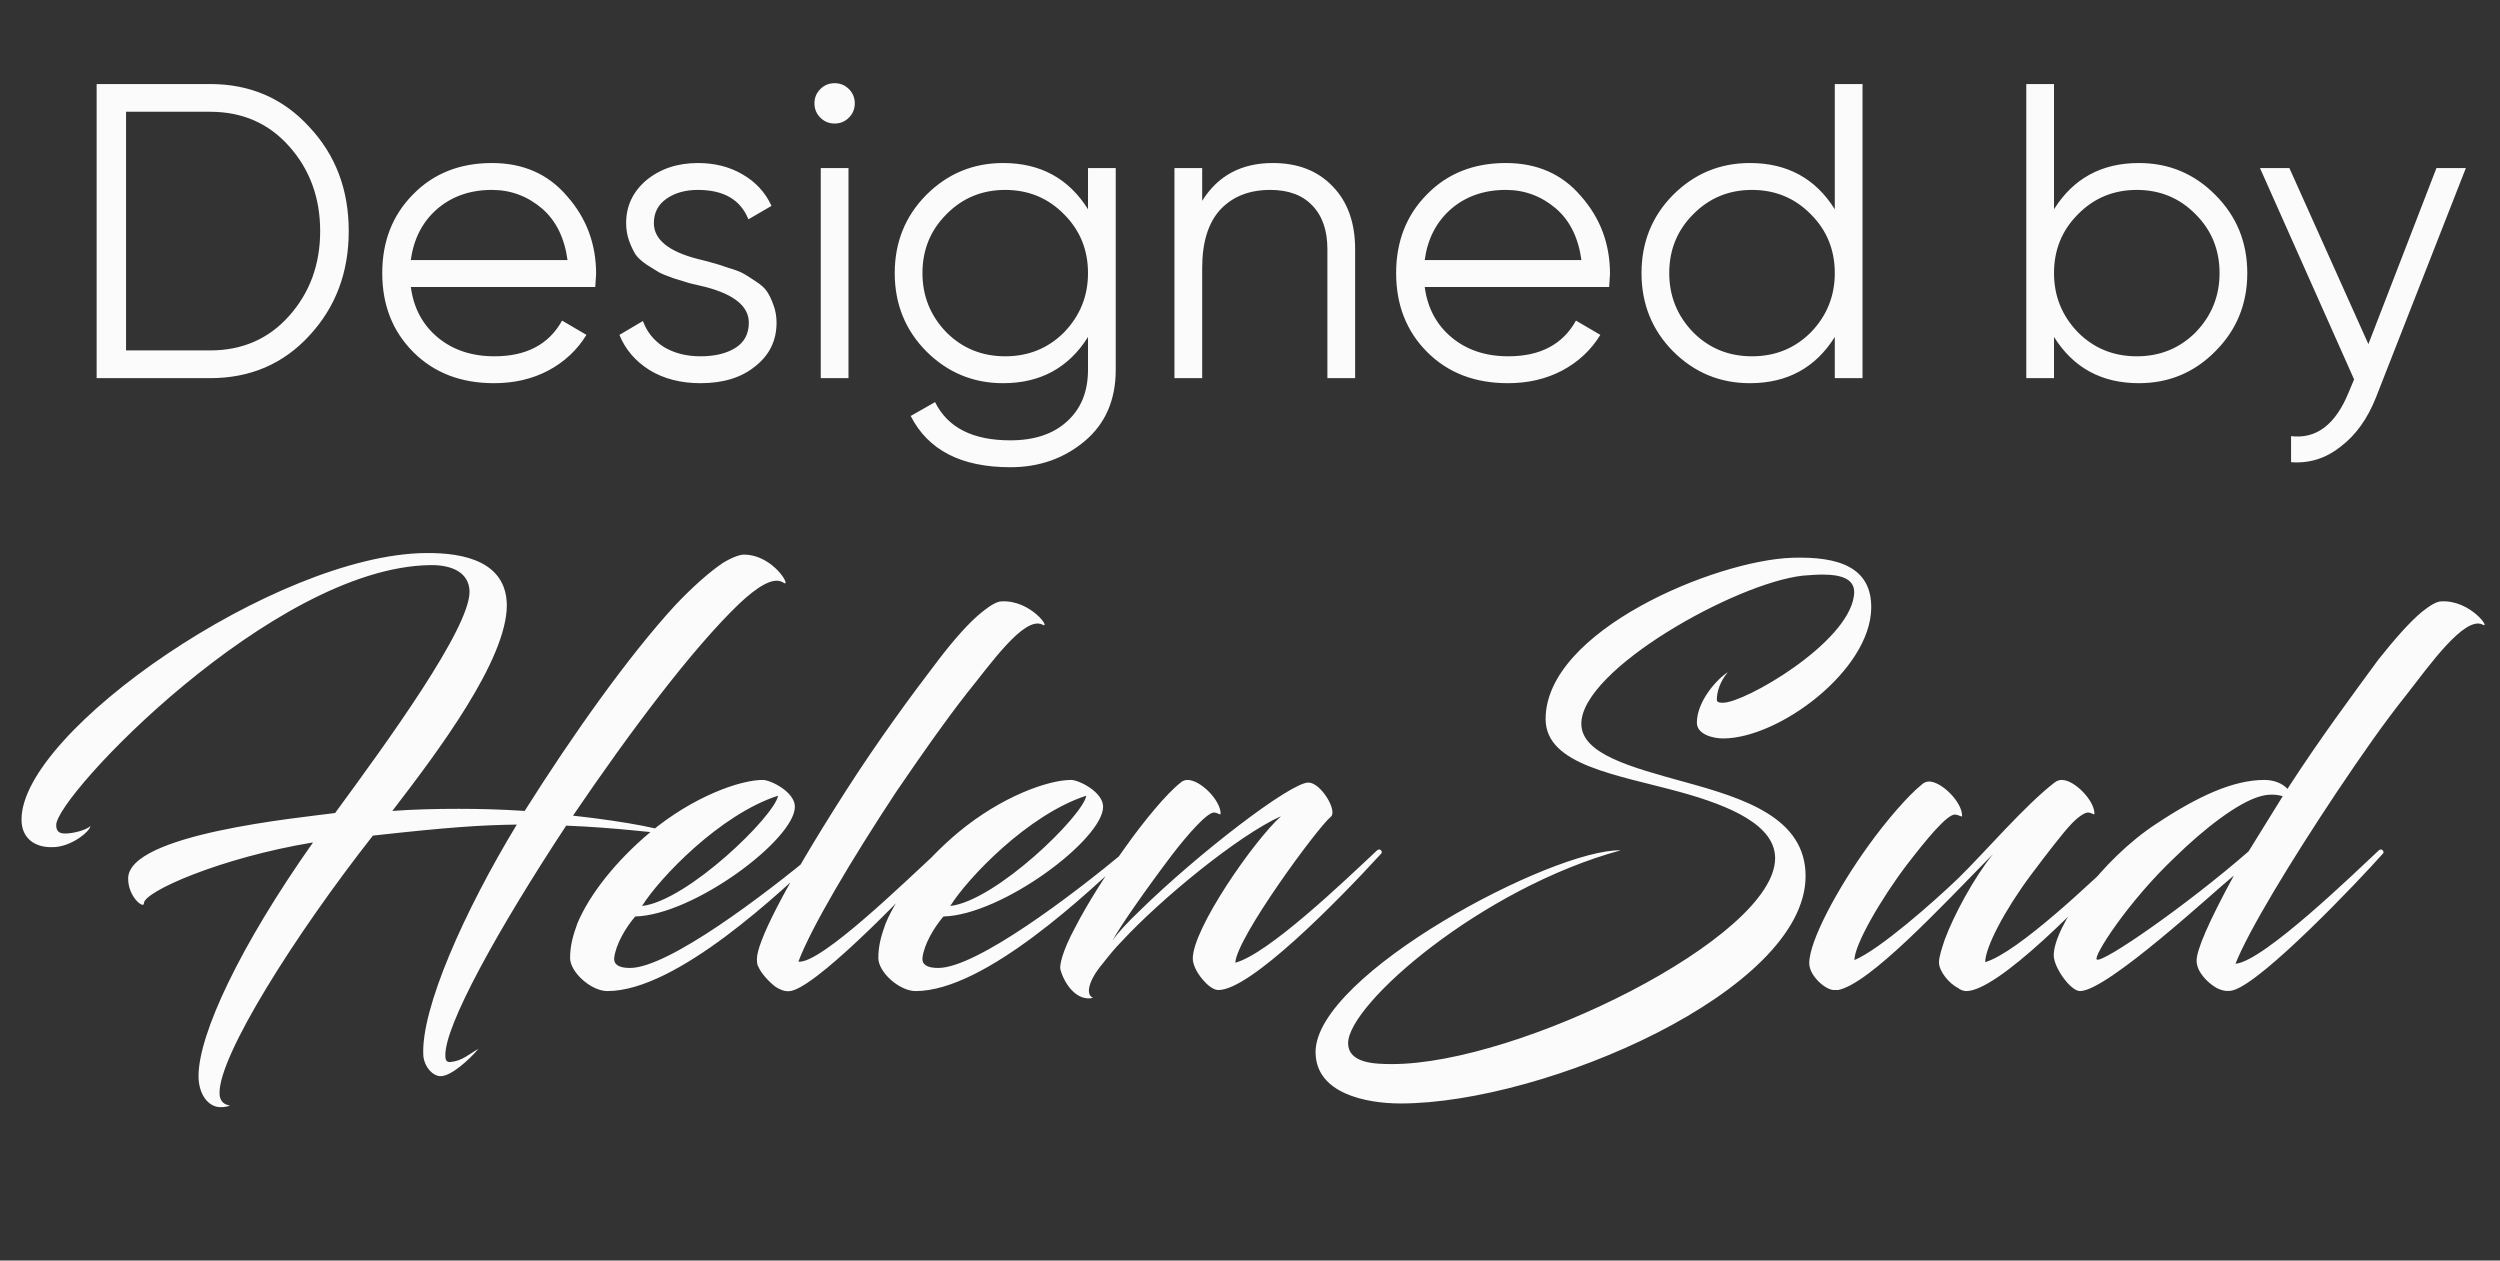
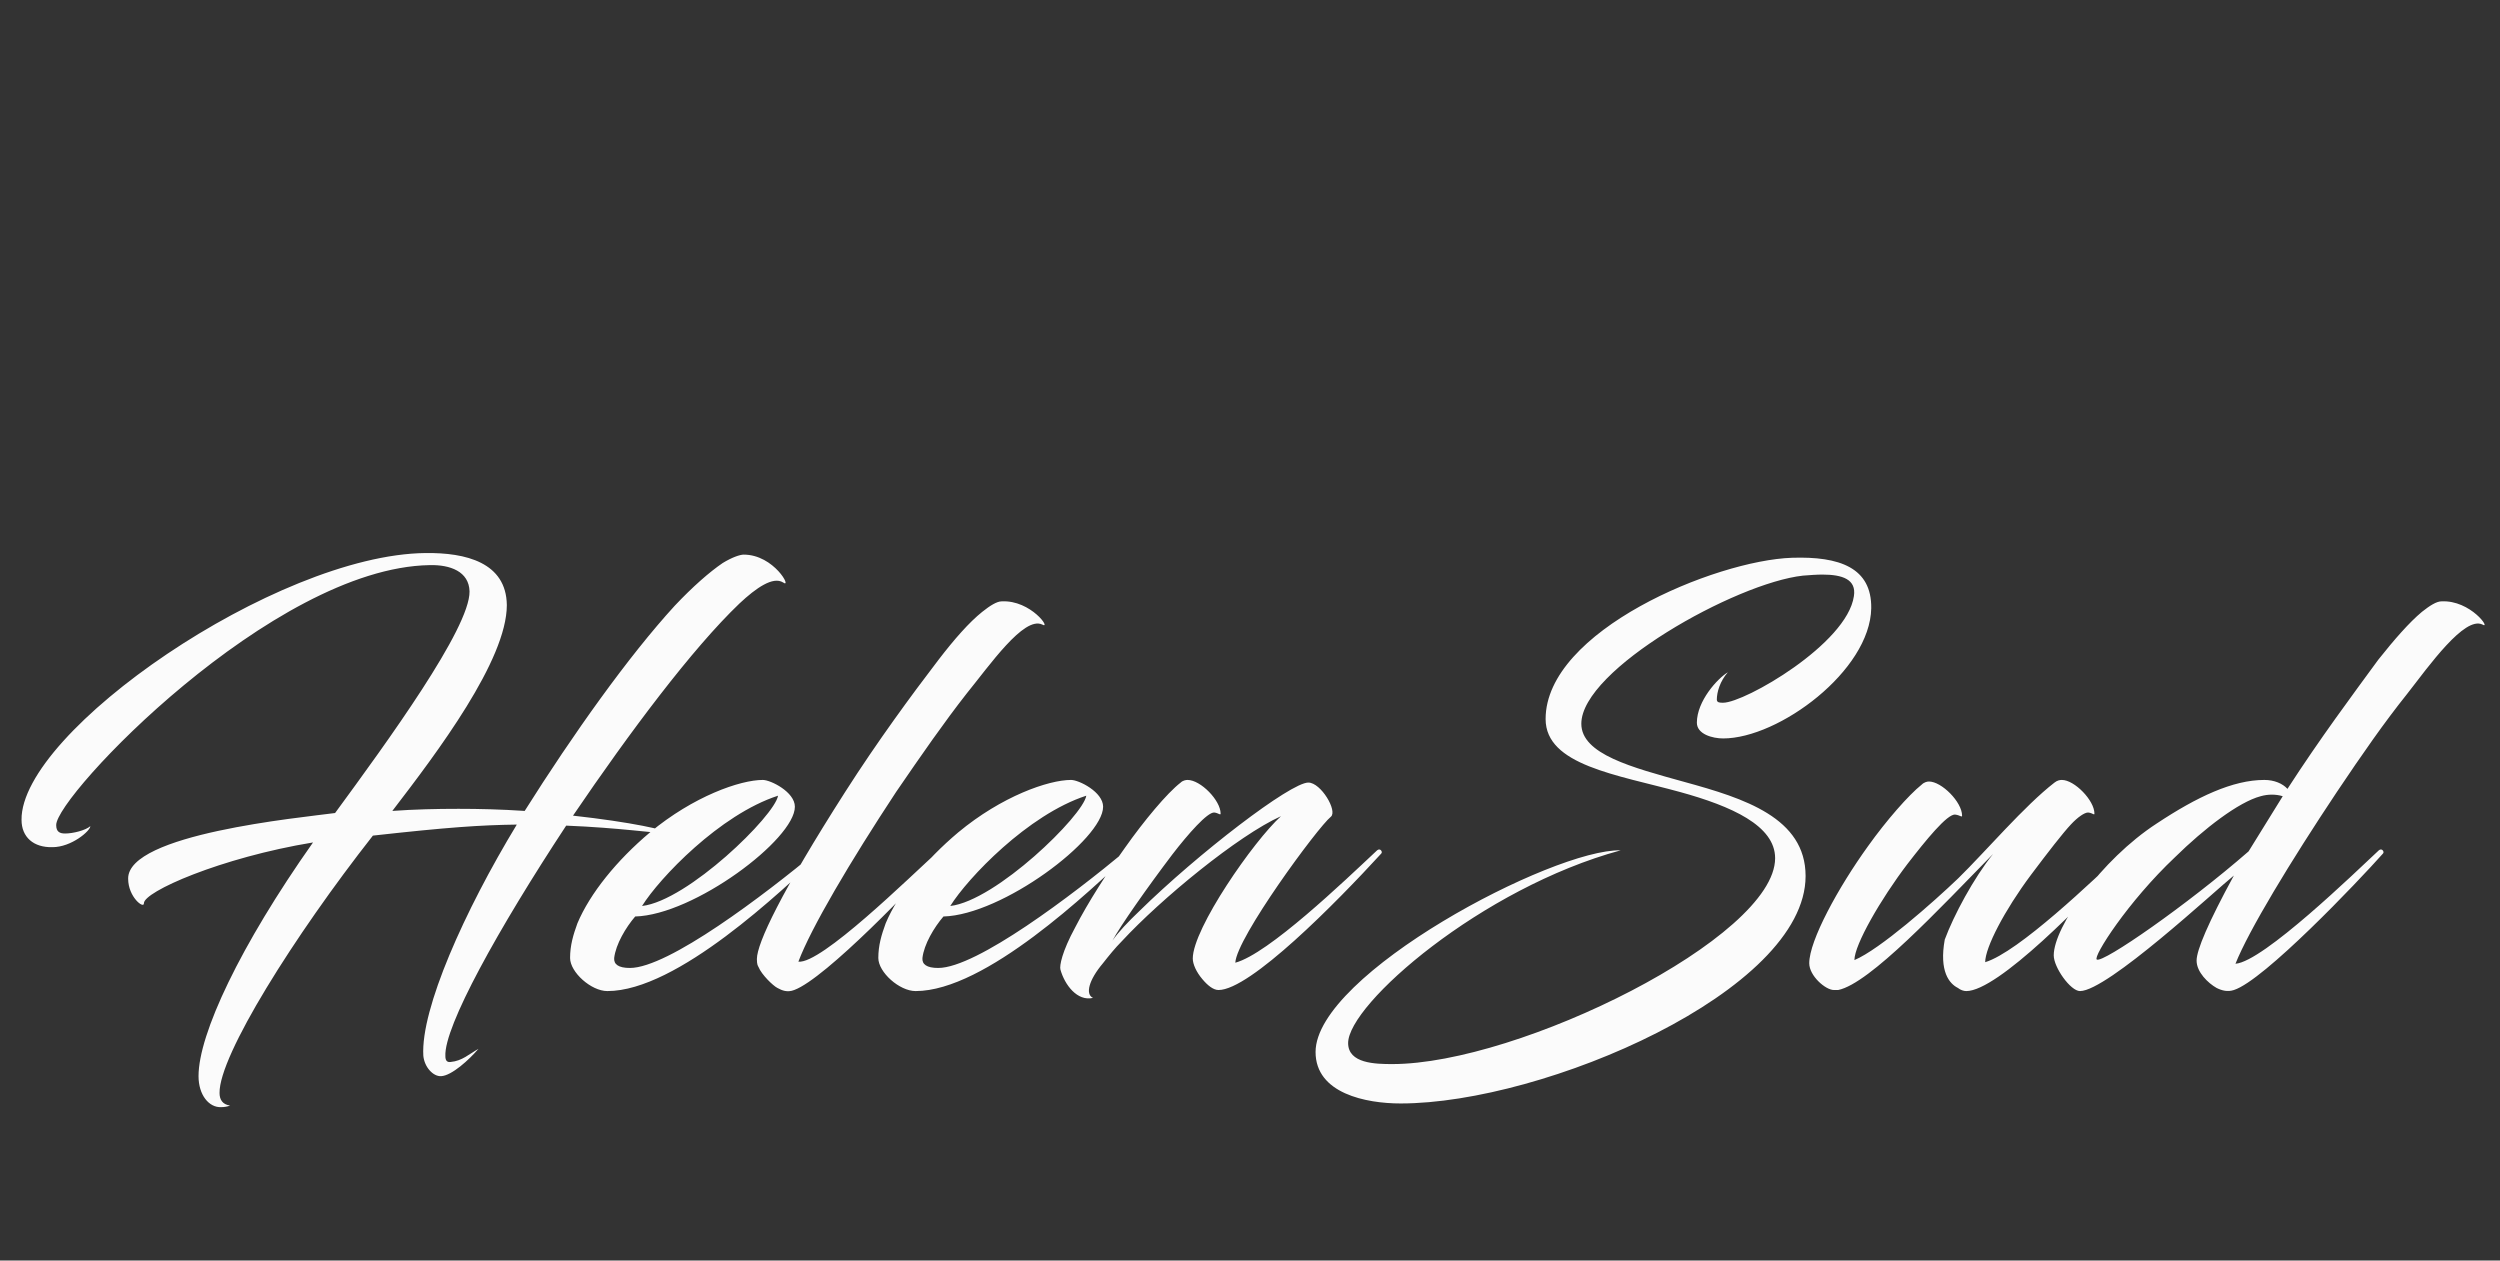
<svg xmlns="http://www.w3.org/2000/svg" width="119" height="60" viewBox="0 0 119 60" fill="none">
  <rect x="0" y="0" width="119" height="60" fill="#333333" stroke="none" />
-   <path d="M31.85 39.675C31.85 39.525 30 39.125 27.275 38.825C29.975 34.85 32.95 30.875 35.2 28.725C36 27.975 36.8 27.425 37.275 27.725C37.725 28.05 36.85 26.4 35.4 26.4C35.225 26.4 34.85 26.525 34.4 26.8C33.775 27.225 32.975 27.925 32.125 28.825C29.925 31.225 27.275 34.95 24.975 38.6C23.85 38.525 22.8 38.5 21.825 38.5C20.75 38.5 19.725 38.525 18.675 38.6C20.825 35.8 24.125 31.425 24.125 28.8C24.1 26.775 22.175 26.3 20.25 26.325C13.15 26.4 0.975 34.825 1.025 39.025C1.025 39.85 1.6 40.35 2.5 40.325C3.4 40.325 4.3 39.55 4.3 39.325C4.075 39.525 3.475 39.675 3.1 39.675C2.85 39.675 2.675 39.6 2.675 39.275C2.65 37.9 12.975 27.025 20.45 26.9C21.425 26.875 22.325 27.2 22.35 28.15C22.375 29.9 18.425 35.325 15.95 38.7C14.275 38.925 6.075 39.7 6.1 41.825C6.1 42.7 6.85 43.275 6.85 43C6.825 42.45 10.5 40.825 14.9 40.1C11.425 45.025 9.45 49.225 9.45 51.225C9.45 52.125 9.95 52.725 10.525 52.7C10.675 52.7 10.825 52.675 10.95 52.625C10.6 52.575 10.45 52.35 10.45 52.025C10.425 50.25 14 44.55 17.75 39.775C21.35 39.375 22.85 39.275 24.6 39.25C22.1 43.375 20.025 48.025 20.15 50.25C20.2 50.8 20.625 51.25 21 51.225C21.5 51.2 22.325 50.45 22.775 49.925C22.325 50.175 22 50.5 21.45 50.55C21.275 50.575 21.2 50.475 21.2 50.275C21.125 48.875 23.725 44.2 26.95 39.3C29.475 39.4 31.3 39.675 31.85 39.675ZM30.235 43.625C33.035 43.55 37.836 39.95 37.836 38.4C37.836 37.7 36.685 37.125 36.31 37.125C35.236 37.125 33.011 37.9 30.936 39.625C29.36 40.95 28.085 42.525 27.485 43.95C27.285 44.5 27.136 45 27.136 45.6C27.136 46.275 28.136 47.175 28.91 47.175C32.236 47.175 37.211 42.4 39.086 40.65C39.16 40.575 38.986 40.45 38.91 40.5C36.386 42.6 31.811 46.075 29.985 46.075C29.436 46.075 29.21 45.9 29.235 45.6C29.311 44.95 29.785 44.15 30.235 43.625ZM37.035 37.875C36.886 38.825 32.736 42.875 30.561 43.125C31.386 41.8 34.261 38.775 37.035 37.875ZM40.228 37.7C37.178 42.475 36.028 44.9 36.028 45.65C36.028 45.925 36.078 45.975 36.103 46.025C36.253 46.4 36.803 46.925 37.003 47.025C37.228 47.15 37.478 47.25 37.803 47.125C39.303 46.575 43.653 42.025 44.878 40.625C44.953 40.55 44.853 40.35 44.703 40.475C43.228 41.825 39.078 45.9 38.003 45.775C38.603 44.175 40.478 41 42.653 37.7C43.903 35.875 44.928 34.4 46.003 33.025C47.103 31.675 48.728 29.325 49.603 29.725C50.078 30 49.078 28.55 47.678 28.625C47.453 28.625 47.128 28.825 46.753 29.125C46.128 29.625 45.428 30.425 44.678 31.4C43.378 33.1 41.778 35.275 40.228 37.7ZM44.908 43.625C47.708 43.55 52.508 39.95 52.508 38.4C52.508 37.7 51.358 37.125 50.983 37.125C49.908 37.125 47.683 37.9 45.608 39.625C44.033 40.95 42.758 42.525 42.158 43.95C41.958 44.5 41.808 45 41.808 45.6C41.808 46.275 42.808 47.175 43.583 47.175C46.908 47.175 51.883 42.4 53.758 40.65C53.833 40.575 53.658 40.45 53.583 40.5C51.058 42.6 46.483 46.075 44.658 46.075C44.108 46.075 43.883 45.9 43.908 45.6C43.983 44.95 44.458 44.15 44.908 43.625ZM51.708 37.875C51.558 38.825 47.408 42.875 45.233 43.125C46.058 41.8 48.933 38.775 51.708 37.875ZM63.351 38.875C63.676 38.6 62.876 37.25 62.276 37.25C61.426 37.25 57.026 40.625 54.226 43.375C53.701 43.875 53.226 44.375 52.951 44.775C53.326 44.075 54.626 42.225 55.801 40.675C56.551 39.7 57.476 38.65 57.801 38.675C58.001 38.7 58.101 38.825 58.101 38.725C58.101 38.1 57.151 37.125 56.526 37.125C56.451 37.125 56.301 37.15 56.201 37.25C55.551 37.75 54.451 39.075 53.551 40.35C52.726 41.5 51.776 42.975 51.176 44.15C50.551 45.3 50.426 45.975 50.476 46.15C50.676 46.875 51.276 47.675 52.026 47.5C51.651 47.325 51.826 46.65 52.501 45.85C52.776 45.5 53.076 45.125 53.401 44.8C55.251 42.8 58.926 39.775 60.976 38.85C59.676 40.025 56.776 44.2 56.776 45.625C56.776 45.9 56.951 46.275 57.226 46.6C57.476 46.9 57.751 47.125 58.001 47.125C59.501 47.125 63.576 43 65.751 40.625C65.826 40.55 65.701 40.35 65.551 40.475C63.951 41.975 60.376 45.4 58.801 45.825C58.851 44.65 62.726 39.375 63.351 38.875ZM64.171 49.65C64.171 47.8 70.521 42.275 77.146 40.475C73.921 40.4 62.621 46.375 62.621 50.075C62.621 52.05 65.021 52.525 66.671 52.525C73.496 52.525 85.946 47.175 85.946 41.7C85.946 38.925 83.021 38 80.196 37.225C77.671 36.525 75.271 35.9 75.271 34.45C75.271 31.875 82.621 27.75 85.821 27.4C86.146 27.375 86.471 27.35 86.746 27.35C87.696 27.35 88.371 27.575 88.246 28.375C87.921 30.65 83.046 33.45 82.021 33.45C81.871 33.45 81.721 33.45 81.721 33.3C81.721 32.95 81.871 32.425 82.246 32C81.746 32.3 80.771 33.375 80.771 34.4C80.771 34.95 81.521 35.15 82.021 35.15C84.671 35.15 89.021 31.925 89.071 28.95C89.096 27.025 87.571 26.475 85.296 26.55C81.646 26.675 73.571 30.025 73.571 34.225C73.571 36.425 76.971 36.875 79.971 37.7C82.421 38.375 84.496 39.3 84.496 40.85C84.496 44.625 72.296 50.65 66.271 50.65C65.471 50.65 64.171 50.625 64.171 49.65ZM92.57 44.725C92.445 45.1 92.295 45.55 92.295 45.8C92.295 46.25 92.795 46.825 93.195 47.025C93.32 47.125 93.47 47.175 93.595 47.175C95.095 47.175 99.17 43 101.345 40.625C101.42 40.55 101.295 40.35 101.145 40.475C99.62 41.925 96.07 45.325 94.495 45.8C94.495 45.1 95.42 43.325 96.67 41.65C97.495 40.55 98.195 39.65 98.57 39.25C98.895 38.9 99.22 38.675 99.395 38.675C99.62 38.7 99.695 38.825 99.695 38.725C99.695 38.1 98.745 37.125 98.145 37.125C98.045 37.125 97.92 37.15 97.795 37.25C96.37 38.35 94.52 40.525 93.22 41.8C92.02 42.95 89.47 45.2 88.27 45.7C88.27 44.975 89.52 42.8 90.795 41.125C91.645 40.025 92.695 38.725 93.07 38.775C93.295 38.8 93.395 38.925 93.395 38.825C93.395 38.175 92.42 37.2 91.82 37.2C91.745 37.2 91.595 37.225 91.47 37.35C90.845 37.85 89.795 39.05 88.92 40.275C87.495 42.25 86.12 44.775 86.12 45.85C86.12 46.45 86.895 47.125 87.295 47.125C87.295 47.125 87.445 47.125 87.495 47.125C88.995 46.825 92.345 43.225 94.87 40.65C93.945 41.8 92.995 43.575 92.57 44.725ZM107.783 37.125C106.283 37.125 104.583 37.925 102.658 39.2C100.008 40.925 97.758 44.125 97.758 45.475C97.758 46.05 98.558 47.175 99.008 47.175C100.308 47.175 105.458 42.375 106.333 41.675C105.108 43.925 104.558 45.225 104.558 45.725C104.558 46.275 105.108 46.8 105.508 47.025C105.758 47.15 106.033 47.225 106.333 47.125C107.758 46.675 112.233 41.975 113.433 40.625C113.508 40.55 113.383 40.35 113.233 40.475C112.133 41.5 107.733 45.775 106.408 45.875C107.033 44.3 109.033 41 111.233 37.7C112.458 35.875 113.483 34.4 114.583 33.025C115.633 31.675 117.308 29.325 118.158 29.725C118.608 30 117.608 28.55 116.208 28.625C115.983 28.625 115.658 28.825 115.283 29.125C114.683 29.625 113.983 30.425 113.208 31.4C111.983 33.075 110.433 35.15 108.883 37.55C108.658 37.3 108.258 37.125 107.783 37.125ZM107.033 40.525C104.108 43.075 100.108 45.85 99.808 45.675C99.608 45.55 101.283 42.925 103.533 40.8C104.908 39.45 106.558 38.175 107.608 37.9C107.958 37.8 108.333 37.8 108.658 37.9L107.033 40.525Z" fill="#FBFBFB" />
-   <path d="M4.6 4H10C11.907 4 13.48 4.68 14.72 6.04C15.973 7.373 16.6 9.027 16.6 11C16.6 12.973 15.973 14.633 14.72 15.98C13.48 17.327 11.907 18 10 18H4.6V4ZM6 16.68H10C11.533 16.68 12.787 16.133 13.76 15.04C14.747 13.933 15.24 12.587 15.24 11C15.24 9.413 14.747 8.067 13.76 6.96C12.787 5.867 11.533 5.32 10 5.32H6V16.68ZM23.415 7.76C24.908 7.76 26.101 8.287 26.994 9.34C27.915 10.38 28.375 11.613 28.375 13.04C28.375 13.107 28.361 13.313 28.334 13.66H19.555C19.688 14.66 20.114 15.46 20.834 16.06C21.555 16.66 22.454 16.96 23.535 16.96C25.055 16.96 26.128 16.393 26.755 15.26L27.915 15.94C27.474 16.66 26.868 17.227 26.095 17.64C25.334 18.04 24.474 18.24 23.515 18.24C21.941 18.24 20.661 17.747 19.674 16.76C18.688 15.773 18.195 14.52 18.195 13C18.195 11.493 18.681 10.247 19.654 9.26C20.628 8.26 21.881 7.76 23.415 7.76ZM23.415 9.04C22.375 9.04 21.501 9.347 20.794 9.96C20.101 10.573 19.688 11.38 19.555 12.38H27.015C26.868 11.313 26.461 10.493 25.794 9.92C25.101 9.333 24.308 9.04 23.415 9.04ZM31.124 10.62C31.124 11.393 31.81 11.96 33.184 12.32C33.57 12.413 33.824 12.48 33.944 12.52C34.064 12.547 34.297 12.62 34.644 12.74C35.004 12.847 35.25 12.94 35.384 13.02C35.53 13.1 35.73 13.227 35.984 13.4C36.237 13.56 36.417 13.727 36.524 13.9C36.63 14.06 36.73 14.273 36.824 14.54C36.917 14.793 36.964 15.067 36.964 15.36C36.964 16.213 36.624 16.907 35.944 17.44C35.29 17.973 34.424 18.24 33.344 18.24C32.41 18.24 31.604 18.033 30.924 17.62C30.244 17.193 29.764 16.633 29.484 15.94L30.604 15.28C30.79 15.8 31.124 16.213 31.604 16.52C32.097 16.813 32.677 16.96 33.344 16.96C34.024 16.96 34.577 16.827 35.004 16.56C35.43 16.293 35.644 15.893 35.644 15.36C35.644 14.587 34.957 14.02 33.584 13.66C33.197 13.567 32.944 13.507 32.824 13.48C32.704 13.44 32.464 13.367 32.104 13.26C31.757 13.14 31.51 13.04 31.364 12.96C31.23 12.88 31.037 12.76 30.784 12.6C30.53 12.427 30.35 12.26 30.244 12.1C30.137 11.927 30.037 11.713 29.944 11.46C29.85 11.193 29.804 10.913 29.804 10.62C29.804 9.807 30.124 9.127 30.764 8.58C31.43 8.033 32.25 7.76 33.224 7.76C34.024 7.76 34.73 7.94 35.344 8.3C35.97 8.66 36.43 9.16 36.724 9.8L35.624 10.44C35.25 9.507 34.45 9.04 33.224 9.04C32.624 9.04 32.124 9.18 31.724 9.46C31.324 9.74 31.124 10.127 31.124 10.62ZM40.688 4.92C40.688 5.187 40.595 5.413 40.408 5.6C40.221 5.787 39.995 5.88 39.728 5.88C39.461 5.88 39.235 5.787 39.048 5.6C38.861 5.413 38.768 5.187 38.768 4.92C38.768 4.653 38.861 4.427 39.048 4.24C39.235 4.053 39.461 3.96 39.728 3.96C39.995 3.96 40.221 4.053 40.408 4.24C40.595 4.427 40.688 4.653 40.688 4.92ZM40.388 18H39.068V8H40.388V18ZM51.789 9.96V8H53.109V17.6C53.109 19.04 52.616 20.173 51.629 21C50.642 21.827 49.462 22.24 48.089 22.24C45.756 22.24 44.176 21.427 43.349 19.8L44.509 19.14C45.109 20.353 46.302 20.96 48.089 20.96C49.236 20.96 50.136 20.66 50.789 20.06C51.456 19.46 51.789 18.64 51.789 17.6V16.04C50.869 17.507 49.522 18.24 47.749 18.24C46.322 18.24 45.102 17.733 44.089 16.72C43.089 15.707 42.589 14.467 42.589 13C42.589 11.533 43.089 10.293 44.089 9.28C45.102 8.267 46.322 7.76 47.749 7.76C49.522 7.76 50.869 8.493 51.789 9.96ZM45.049 15.82C45.809 16.58 46.742 16.96 47.849 16.96C48.956 16.96 49.889 16.58 50.649 15.82C51.409 15.033 51.789 14.093 51.789 13C51.789 11.893 51.409 10.96 50.649 10.2C49.889 9.427 48.956 9.04 47.849 9.04C46.742 9.04 45.809 9.427 45.049 10.2C44.289 10.96 43.909 11.893 43.909 13C43.909 14.093 44.289 15.033 45.049 15.82ZM60.584 7.76C61.784 7.76 62.737 8.133 63.444 8.88C64.151 9.613 64.504 10.607 64.504 11.86V18H63.184V11.86C63.184 10.967 62.944 10.273 62.464 9.78C61.997 9.287 61.331 9.04 60.464 9.04C59.464 9.04 58.671 9.353 58.084 9.98C57.511 10.607 57.224 11.533 57.224 12.76V18H55.904V8H57.224V9.56C57.971 8.36 59.091 7.76 60.584 7.76ZM71.676 7.76C73.17 7.76 74.363 8.287 75.256 9.34C76.176 10.38 76.636 11.613 76.636 13.04C76.636 13.107 76.623 13.313 76.596 13.66H67.816C67.95 14.66 68.376 15.46 69.096 16.06C69.816 16.66 70.716 16.96 71.796 16.96C73.316 16.96 74.39 16.393 75.016 15.26L76.176 15.94C75.736 16.66 75.13 17.227 74.356 17.64C73.596 18.04 72.736 18.24 71.776 18.24C70.203 18.24 68.923 17.747 67.936 16.76C66.95 15.773 66.456 14.52 66.456 13C66.456 11.493 66.943 10.247 67.916 9.26C68.89 8.26 70.143 7.76 71.676 7.76ZM71.676 9.04C70.636 9.04 69.763 9.347 69.056 9.96C68.363 10.573 67.95 11.38 67.816 12.38H75.276C75.13 11.313 74.723 10.493 74.056 9.92C73.363 9.333 72.57 9.04 71.676 9.04ZM87.336 9.96V4H88.656V18H87.336V16.04C86.416 17.507 85.069 18.24 83.296 18.24C81.869 18.24 80.649 17.733 79.636 16.72C78.636 15.707 78.136 14.467 78.136 13C78.136 11.533 78.636 10.293 79.636 9.28C80.649 8.267 81.869 7.76 83.296 7.76C85.069 7.76 86.416 8.493 87.336 9.96ZM80.596 15.82C81.356 16.58 82.289 16.96 83.396 16.96C84.503 16.96 85.436 16.58 86.196 15.82C86.956 15.033 87.336 14.093 87.336 13C87.336 11.893 86.956 10.96 86.196 10.2C85.436 9.427 84.503 9.04 83.396 9.04C82.289 9.04 81.356 9.427 80.596 10.2C79.836 10.96 79.456 11.893 79.456 13C79.456 14.093 79.836 15.033 80.596 15.82ZM101.811 7.76C103.237 7.76 104.451 8.267 105.451 9.28C106.464 10.293 106.971 11.533 106.971 13C106.971 14.467 106.464 15.707 105.451 16.72C104.451 17.733 103.237 18.24 101.811 18.24C100.037 18.24 98.691 17.507 97.771 16.04V18H96.451V4H97.771V9.96C98.691 8.493 100.037 7.76 101.811 7.76ZM98.911 15.82C99.671 16.58 100.604 16.96 101.711 16.96C102.817 16.96 103.751 16.58 104.511 15.82C105.271 15.033 105.651 14.093 105.651 13C105.651 11.893 105.271 10.96 104.511 10.2C103.751 9.427 102.817 9.04 101.711 9.04C100.604 9.04 99.671 9.427 98.911 10.2C98.151 10.96 97.771 11.893 97.771 13C97.771 14.093 98.151 15.033 98.911 15.82ZM112.735 16.38L115.975 8H117.375L113.095 18.92C112.695 19.933 112.135 20.713 111.415 21.26C110.708 21.82 109.922 22.067 109.055 22V20.76C110.255 20.907 111.168 20.213 111.795 18.68L112.055 18.06L107.575 8H108.975L112.735 16.38Z" fill="#FBFBFB" />
+   <path d="M31.85 39.675C31.85 39.525 30 39.125 27.275 38.825C29.975 34.85 32.95 30.875 35.2 28.725C36 27.975 36.8 27.425 37.275 27.725C37.725 28.05 36.85 26.4 35.4 26.4C35.225 26.4 34.85 26.525 34.4 26.8C33.775 27.225 32.975 27.925 32.125 28.825C29.925 31.225 27.275 34.95 24.975 38.6C23.85 38.525 22.8 38.5 21.825 38.5C20.75 38.5 19.725 38.525 18.675 38.6C20.825 35.8 24.125 31.425 24.125 28.8C24.1 26.775 22.175 26.3 20.25 26.325C13.15 26.4 0.975 34.825 1.025 39.025C1.025 39.85 1.6 40.35 2.5 40.325C3.4 40.325 4.3 39.55 4.3 39.325C4.075 39.525 3.475 39.675 3.1 39.675C2.85 39.675 2.675 39.6 2.675 39.275C2.65 37.9 12.975 27.025 20.45 26.9C21.425 26.875 22.325 27.2 22.35 28.15C22.375 29.9 18.425 35.325 15.95 38.7C14.275 38.925 6.075 39.7 6.1 41.825C6.1 42.7 6.85 43.275 6.85 43C6.825 42.45 10.5 40.825 14.9 40.1C11.425 45.025 9.45 49.225 9.45 51.225C9.45 52.125 9.95 52.725 10.525 52.7C10.675 52.7 10.825 52.675 10.95 52.625C10.6 52.575 10.45 52.35 10.45 52.025C10.425 50.25 14 44.55 17.75 39.775C21.35 39.375 22.85 39.275 24.6 39.25C22.1 43.375 20.025 48.025 20.15 50.25C20.2 50.8 20.625 51.25 21 51.225C21.5 51.2 22.325 50.45 22.775 49.925C22.325 50.175 22 50.5 21.45 50.55C21.275 50.575 21.2 50.475 21.2 50.275C21.125 48.875 23.725 44.2 26.95 39.3C29.475 39.4 31.3 39.675 31.85 39.675ZM30.235 43.625C33.035 43.55 37.836 39.95 37.836 38.4C37.836 37.7 36.685 37.125 36.31 37.125C35.236 37.125 33.011 37.9 30.936 39.625C29.36 40.95 28.085 42.525 27.485 43.95C27.285 44.5 27.136 45 27.136 45.6C27.136 46.275 28.136 47.175 28.91 47.175C32.236 47.175 37.211 42.4 39.086 40.65C39.16 40.575 38.986 40.45 38.91 40.5C36.386 42.6 31.811 46.075 29.985 46.075C29.436 46.075 29.21 45.9 29.235 45.6C29.311 44.95 29.785 44.15 30.235 43.625ZM37.035 37.875C36.886 38.825 32.736 42.875 30.561 43.125C31.386 41.8 34.261 38.775 37.035 37.875ZM40.228 37.7C37.178 42.475 36.028 44.9 36.028 45.65C36.028 45.925 36.078 45.975 36.103 46.025C36.253 46.4 36.803 46.925 37.003 47.025C37.228 47.15 37.478 47.25 37.803 47.125C39.303 46.575 43.653 42.025 44.878 40.625C44.953 40.55 44.853 40.35 44.703 40.475C43.228 41.825 39.078 45.9 38.003 45.775C38.603 44.175 40.478 41 42.653 37.7C43.903 35.875 44.928 34.4 46.003 33.025C47.103 31.675 48.728 29.325 49.603 29.725C50.078 30 49.078 28.55 47.678 28.625C47.453 28.625 47.128 28.825 46.753 29.125C46.128 29.625 45.428 30.425 44.678 31.4C43.378 33.1 41.778 35.275 40.228 37.7ZM44.908 43.625C47.708 43.55 52.508 39.95 52.508 38.4C52.508 37.7 51.358 37.125 50.983 37.125C49.908 37.125 47.683 37.9 45.608 39.625C44.033 40.95 42.758 42.525 42.158 43.95C41.958 44.5 41.808 45 41.808 45.6C41.808 46.275 42.808 47.175 43.583 47.175C46.908 47.175 51.883 42.4 53.758 40.65C53.833 40.575 53.658 40.45 53.583 40.5C51.058 42.6 46.483 46.075 44.658 46.075C44.108 46.075 43.883 45.9 43.908 45.6C43.983 44.95 44.458 44.15 44.908 43.625ZM51.708 37.875C51.558 38.825 47.408 42.875 45.233 43.125C46.058 41.8 48.933 38.775 51.708 37.875ZM63.351 38.875C63.676 38.6 62.876 37.25 62.276 37.25C61.426 37.25 57.026 40.625 54.226 43.375C53.701 43.875 53.226 44.375 52.951 44.775C53.326 44.075 54.626 42.225 55.801 40.675C56.551 39.7 57.476 38.65 57.801 38.675C58.001 38.7 58.101 38.825 58.101 38.725C58.101 38.1 57.151 37.125 56.526 37.125C56.451 37.125 56.301 37.15 56.201 37.25C55.551 37.75 54.451 39.075 53.551 40.35C52.726 41.5 51.776 42.975 51.176 44.15C50.551 45.3 50.426 45.975 50.476 46.15C50.676 46.875 51.276 47.675 52.026 47.5C51.651 47.325 51.826 46.65 52.501 45.85C52.776 45.5 53.076 45.125 53.401 44.8C55.251 42.8 58.926 39.775 60.976 38.85C59.676 40.025 56.776 44.2 56.776 45.625C56.776 45.9 56.951 46.275 57.226 46.6C57.476 46.9 57.751 47.125 58.001 47.125C59.501 47.125 63.576 43 65.751 40.625C65.826 40.55 65.701 40.35 65.551 40.475C63.951 41.975 60.376 45.4 58.801 45.825C58.851 44.65 62.726 39.375 63.351 38.875ZM64.171 49.65C64.171 47.8 70.521 42.275 77.146 40.475C73.921 40.4 62.621 46.375 62.621 50.075C62.621 52.05 65.021 52.525 66.671 52.525C73.496 52.525 85.946 47.175 85.946 41.7C85.946 38.925 83.021 38 80.196 37.225C77.671 36.525 75.271 35.9 75.271 34.45C75.271 31.875 82.621 27.75 85.821 27.4C86.146 27.375 86.471 27.35 86.746 27.35C87.696 27.35 88.371 27.575 88.246 28.375C87.921 30.65 83.046 33.45 82.021 33.45C81.871 33.45 81.721 33.45 81.721 33.3C81.721 32.95 81.871 32.425 82.246 32C81.746 32.3 80.771 33.375 80.771 34.4C80.771 34.95 81.521 35.15 82.021 35.15C84.671 35.15 89.021 31.925 89.071 28.95C89.096 27.025 87.571 26.475 85.296 26.55C81.646 26.675 73.571 30.025 73.571 34.225C73.571 36.425 76.971 36.875 79.971 37.7C82.421 38.375 84.496 39.3 84.496 40.85C84.496 44.625 72.296 50.65 66.271 50.65C65.471 50.65 64.171 50.625 64.171 49.65ZM92.57 44.725C92.295 46.25 92.795 46.825 93.195 47.025C93.32 47.125 93.47 47.175 93.595 47.175C95.095 47.175 99.17 43 101.345 40.625C101.42 40.55 101.295 40.35 101.145 40.475C99.62 41.925 96.07 45.325 94.495 45.8C94.495 45.1 95.42 43.325 96.67 41.65C97.495 40.55 98.195 39.65 98.57 39.25C98.895 38.9 99.22 38.675 99.395 38.675C99.62 38.7 99.695 38.825 99.695 38.725C99.695 38.1 98.745 37.125 98.145 37.125C98.045 37.125 97.92 37.15 97.795 37.25C96.37 38.35 94.52 40.525 93.22 41.8C92.02 42.95 89.47 45.2 88.27 45.7C88.27 44.975 89.52 42.8 90.795 41.125C91.645 40.025 92.695 38.725 93.07 38.775C93.295 38.8 93.395 38.925 93.395 38.825C93.395 38.175 92.42 37.2 91.82 37.2C91.745 37.2 91.595 37.225 91.47 37.35C90.845 37.85 89.795 39.05 88.92 40.275C87.495 42.25 86.12 44.775 86.12 45.85C86.12 46.45 86.895 47.125 87.295 47.125C87.295 47.125 87.445 47.125 87.495 47.125C88.995 46.825 92.345 43.225 94.87 40.65C93.945 41.8 92.995 43.575 92.57 44.725ZM107.783 37.125C106.283 37.125 104.583 37.925 102.658 39.2C100.008 40.925 97.758 44.125 97.758 45.475C97.758 46.05 98.558 47.175 99.008 47.175C100.308 47.175 105.458 42.375 106.333 41.675C105.108 43.925 104.558 45.225 104.558 45.725C104.558 46.275 105.108 46.8 105.508 47.025C105.758 47.15 106.033 47.225 106.333 47.125C107.758 46.675 112.233 41.975 113.433 40.625C113.508 40.55 113.383 40.35 113.233 40.475C112.133 41.5 107.733 45.775 106.408 45.875C107.033 44.3 109.033 41 111.233 37.7C112.458 35.875 113.483 34.4 114.583 33.025C115.633 31.675 117.308 29.325 118.158 29.725C118.608 30 117.608 28.55 116.208 28.625C115.983 28.625 115.658 28.825 115.283 29.125C114.683 29.625 113.983 30.425 113.208 31.4C111.983 33.075 110.433 35.15 108.883 37.55C108.658 37.3 108.258 37.125 107.783 37.125ZM107.033 40.525C104.108 43.075 100.108 45.85 99.808 45.675C99.608 45.55 101.283 42.925 103.533 40.8C104.908 39.45 106.558 38.175 107.608 37.9C107.958 37.8 108.333 37.8 108.658 37.9L107.033 40.525Z" fill="#FBFBFB" />
</svg>